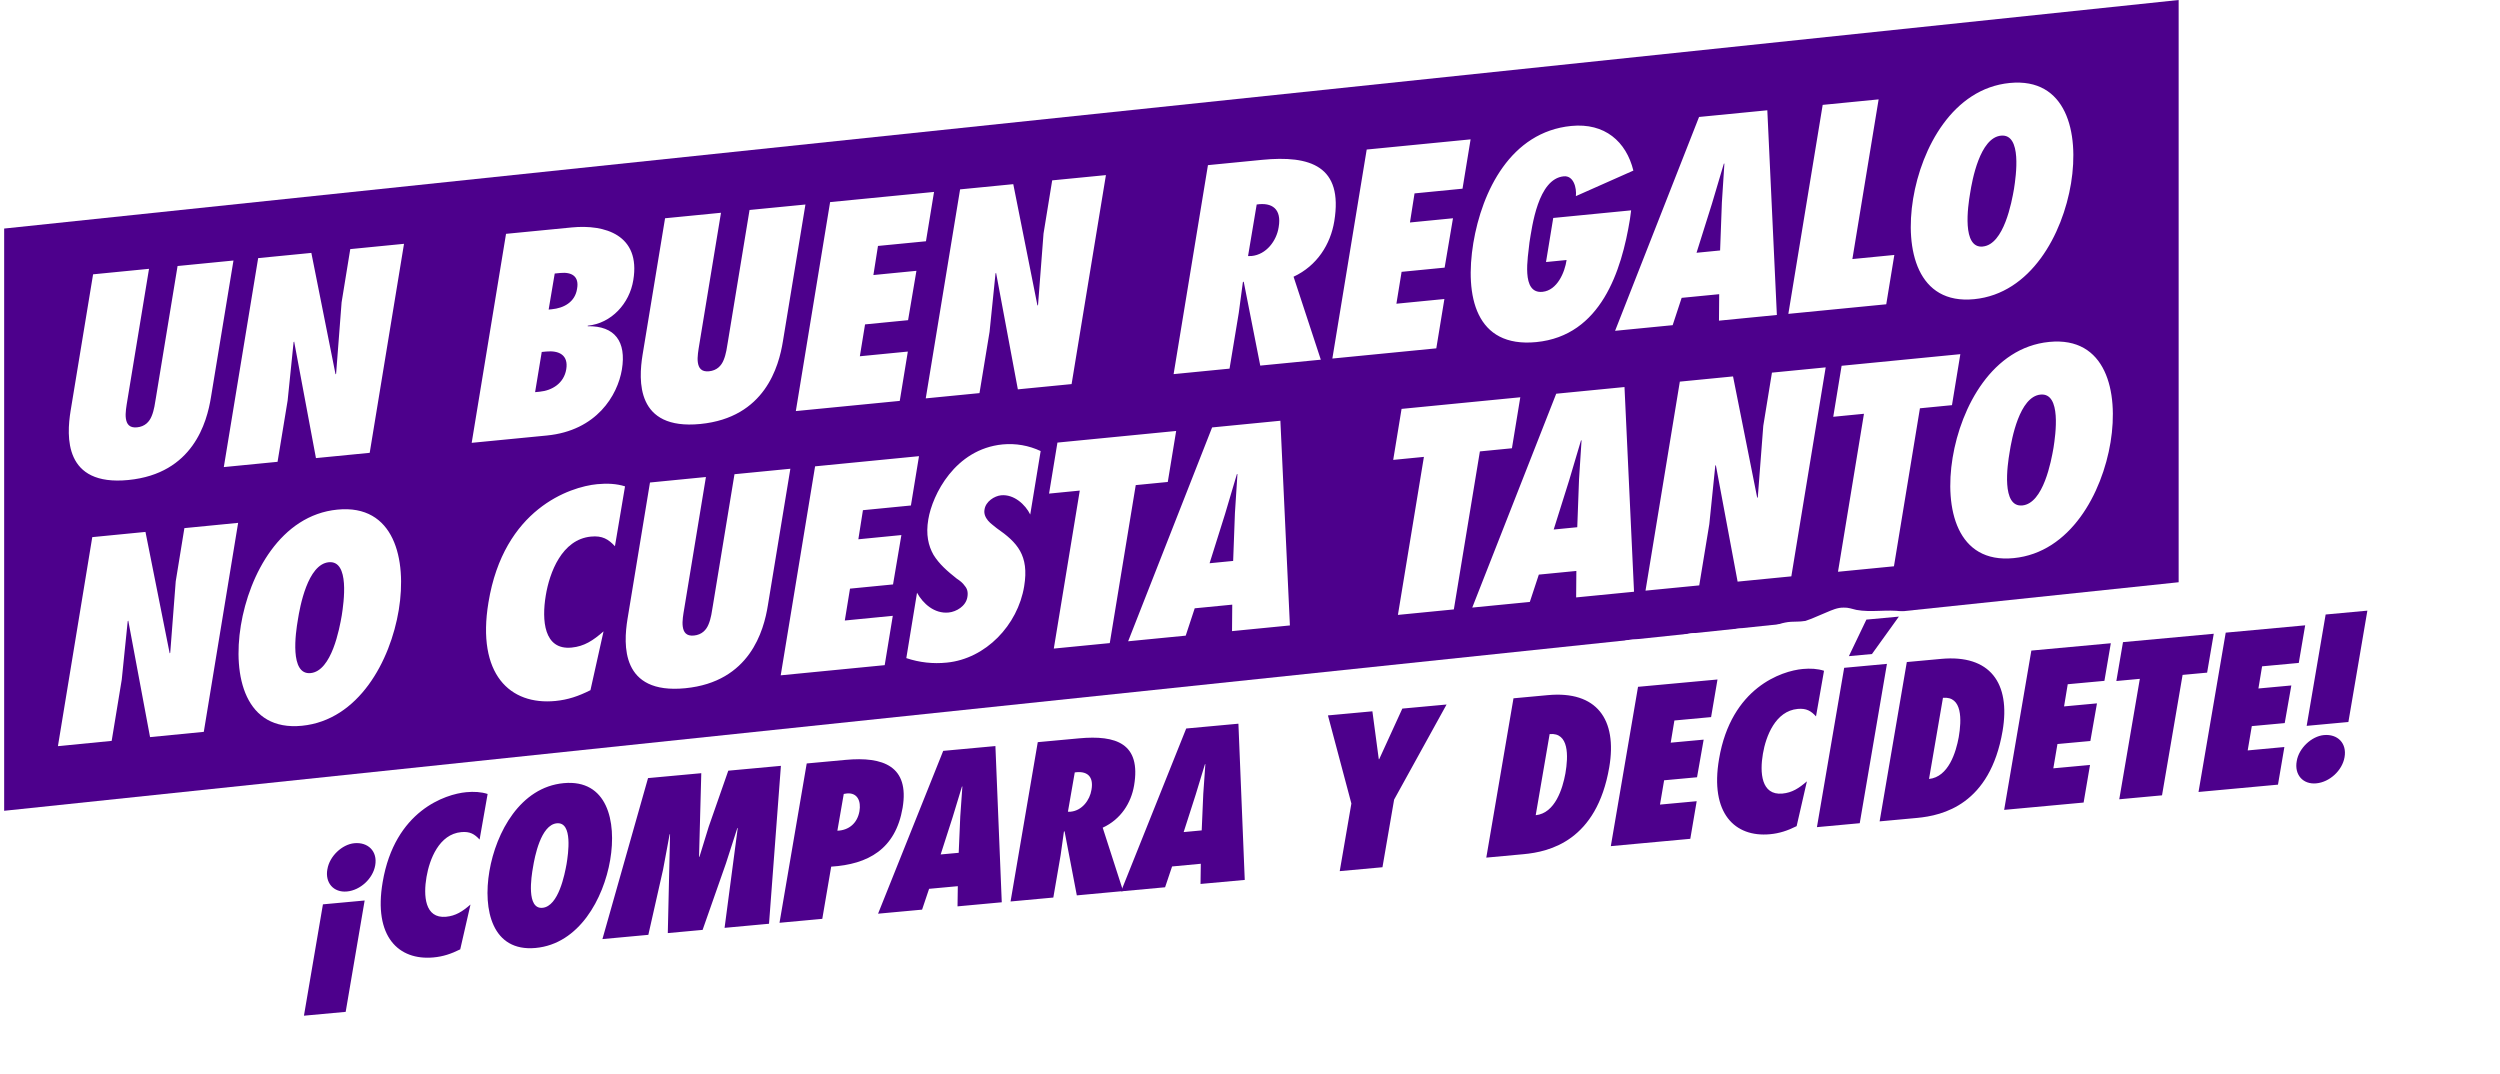
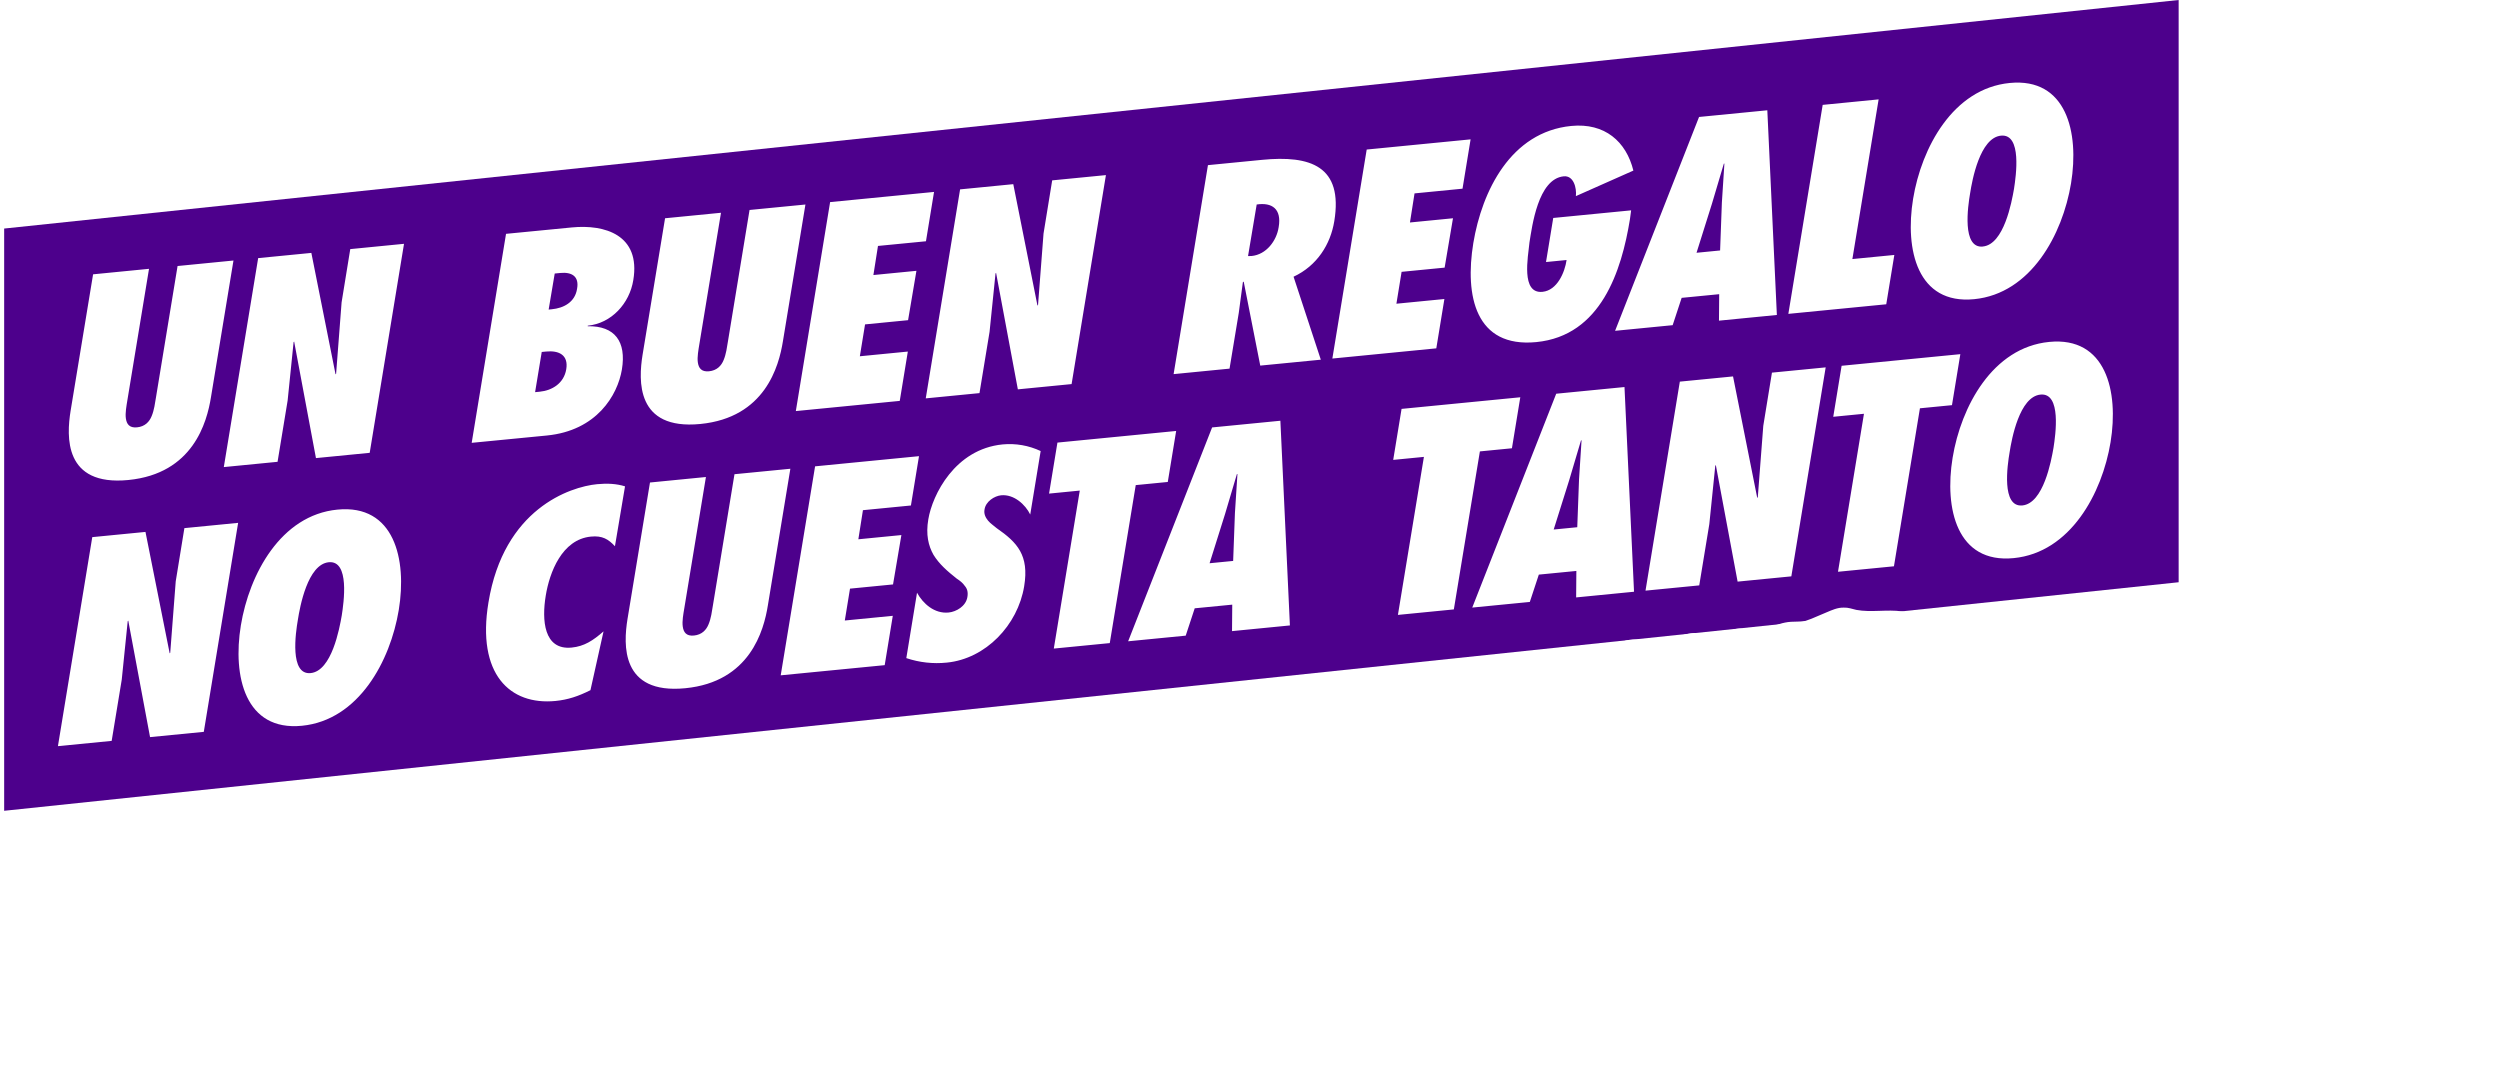
<svg xmlns="http://www.w3.org/2000/svg" width="263" height="113" fill="none">
  <g clip-path="url(#B)">
    <path d="M229.194 61.252L.438 85.295V24.043L229.194 0v61.252z" fill="#4d008c" />
    <g fill="#fff">
      <path d="M24.561 27.408l-2.367 14.376c-.426 2.652-1.882 8.045-8.69 8.713s-6.504-4.614-6.078-7.266l2.367-14.372 5.884-.578-2.276 13.821c-.091.578-.242 1.348-.16 1.91.081.594.366 1.025 1.173.946.837-.082 1.302-.587 1.541-1.183.265-.629.357-1.384.449-1.938l2.277-13.851 5.88-.578zm2.597-.254l5.596-.548 2.546 12.776.058-.064.578-7.513.911-5.598 5.655-.557-3.61 21.988-5.654.554-2.294-12.259-.058.063-.628 6.144-1.06 6.444-5.654.554 3.614-21.985zm26.075-2.554l6.923-.674c3.462-.339 7.256.781 6.468 5.535-.395 2.477-2.312 4.559-4.795 4.801v.058c2.854-.05 4.079 1.609 3.594 4.554-.455 2.713-2.648 6.428-7.898 6.942l-7.904.77 3.613-21.986zm3.551 16.607c1.298-.126 2.544-.879 2.787-2.366s-.762-1.992-2.119-1.859l-.461.045-.698 4.228.491-.048zm1.283-8.675c1.212-.118 2.427-.725 2.641-2.152.242-1.315-.561-1.781-1.773-1.662l-.578.057-.639 3.792.349-.035zm26.665-11.017l-2.367 14.375c-.426 2.652-1.882 8.045-8.689 8.713s-6.504-4.613-6.079-7.266l2.368-14.376 5.884-.578-2.276 13.821c-.091.583-.242 1.348-.161 1.91.082.594.367 1.025 1.174.946.837-.082 1.302-.587 1.541-1.183.265-.629.357-1.384.449-1.938l2.277-13.85 5.88-.574zm2.597-.254l10.932-1.07-.85 5.19-5.048.492-.482 3.061 4.527-.444-.878 5.192-4.527.444-.547 3.353 5.048-.494-.85 5.189-10.933 1.071 3.607-21.985zm13.673-1.339l5.595-.548 2.545 12.775.059-.063.578-7.513.911-5.598 5.653-.554-3.611 21.985-5.654.554-2.29-12.255-.059.063-.627 6.144-1.06 6.444-5.653.554 3.613-21.989zm31.577 18.538l-1.742-8.838-.087.066-.431 3.228-.971 5.864-5.884.578 3.612-21.985 5.683-.557c5.105-.5 8.555.654 7.609 6.453-.395 2.42-1.798 4.681-4.285 5.842l2.867 8.728-6.371.622zm-.913-11.528c1.557-.152 2.636-1.607 2.85-3.033.333-1.926-.699-2.628-2.312-2.385l-.91 5.425.372-.008zm12.111-11.2l10.93-1.071-.85 5.189-5.048.495-.482 3.06 4.527-.444-.879 5.193-4.527.443-.546 3.354 5.048-.495-.851 5.19-10.935 1.073 3.613-21.987zm27.818 6.398l-.124.93c-.88 5.423-3.041 12.262-9.849 12.928-6.403.627-7.539-4.856-6.628-10.425.91-5.454 3.931-11.689 10.306-12.313 3.519-.345 5.778 1.637 6.532 4.696l-6.049 2.686c.096-.867-.241-2.185-1.279-2.083-2.712.265-3.33 5.289-3.603 6.951-.157 1.565-.91 5.425 1.368 5.201 1.559-.152 2.352-2.066 2.536-3.347l-2.164.212.76-4.636 8.194-.801zm9.241 11.604l.023-2.785-3.949.385-.946 2.875-6.057.593 8.833-22.497 7.182-.703 1.004 21.534-6.09.598zm.119-7.385l.186-5.039.265-4.099-.058.006-1.245 4.195-1.629 5.18 2.481-.243zm7.179 6.67l3.612-21.985 5.885-.578-2.761 16.797 4.413-.431-.85 5.189-10.299 1.008zM211.42 8.729c5.972-.585 7.335 5.191 6.453 10.557s-4.217 11.602-10.189 12.187-7.305-5.194-6.425-10.559S205.45 9.317 211.42 8.729zm-2.823 17.204c2.221-.218 3.037-4.687 3.275-6.059.213-1.37.855-5.821-1.366-5.604s-3.037 4.688-3.249 6.056c-.238 1.376-.881 5.829 1.34 5.611v-.004zM9.708 56.506l5.596-.548 2.546 12.774.058-.063.578-7.512.911-5.598 5.654-.554-3.612 21.985-5.654.554L13.494 65.29l-.059.063-.627 6.144-1.06 6.444-5.654.554 3.613-21.988zm25.79-2.895c5.971-.586 7.335 5.191 6.453 10.556s-4.216 11.596-10.187 12.184-7.306-5.195-6.426-10.56 4.19-11.602 10.16-12.18zm-2.821 17.199c2.221-.218 3.036-4.687 3.275-6.059.213-1.369.855-5.821-1.366-5.604s-3.037 4.687-3.25 6.056c-.24 1.371-.882 5.824 1.341 5.606zm32.014-13.346c-.686-.736-1.317-1.134-2.528-1.014-3.057.299-4.354 3.783-4.749 6.203-.425 2.567-.221 5.76 2.722 5.472 1.326-.13 2.254-.738 3.357-1.706l-1.377 6.188c-1.274.64-2.372 1.006-3.671 1.134-4.816.472-8.305-2.83-7.061-10.354 1.609-9.855 8.572-12.172 11.43-12.451 1.038-.102 2.047-.057 2.939.228l-1.061 6.301zm18.455-8.151l-2.367 14.376c-.426 2.652-1.883 8.046-8.69 8.713s-6.504-4.613-6.078-7.266l2.367-14.376 5.885-.578-2.277 13.822c-.096.578-.242 1.343-.16 1.909.082.594.366 1.026 1.174.947.836-.083 1.302-.587 1.541-1.184.265-.629.357-1.384.449-1.938l2.277-13.85 5.88-.575zm2.6-.254l10.932-1.07-.85 5.189-5.048.494-.482 3.061 4.527-.444-.878 5.193-4.527.443-.547 3.353 5.048-.494-.851 5.19-10.939 1.07 3.616-21.985zm10.724 13.294c.624 1.144 1.83 2.232 3.326 2.084.807-.079 1.821-.666 1.973-1.628.091-.525-.022-.887-.278-1.178-.2-.296-.482-.526-.83-.75-1.002-.792-1.861-1.541-2.458-2.514-.539-.952-.818-2.128-.545-3.733.425-2.567 2.8-7.389 7.819-7.881 1.372-.13 2.754.111 4 .698l-1.096 6.677c-.509-1.04-1.71-2.156-3.067-2.022-.692.067-1.619.646-1.741 1.49-.09.468.108.851.365 1.169s.658.567.915.8c1.089.754 1.948 1.473 2.459 2.398s.703 2.054.43 3.716c-.668 4.083-4.045 7.626-8.136 8.027-1.438.15-2.892-.011-4.262-.472l1.127-6.882zm14.39 5.878l2.732-16.621-3.231.317.881-5.366 12.49-1.223-.881 5.365-3.371.331-2.732 16.62-5.888.577zm18.749-1.837l.024-2.785-3.949.385-.947 2.876-6.057.593 8.834-22.497 7.182-.704 1.002 21.534-6.089.598zm.119-7.384l.186-5.039.265-4.1-.058.006-1.245 4.196-1.628 5.18 2.48-.243zm17.333 5.678l2.734-16.623-3.23.316.88-5.365 12.49-1.223-.88 5.365-3.371.33-2.74 16.622-5.883.578zm18.749-1.839l.023-2.785-3.949.385-.947 2.875-6.057.593 8.833-22.497 7.183-.703 1.003 21.534-6.089.598zm.118-7.385l.186-5.038.265-4.1-.058.006-1.245 4.195-1.628 5.18 2.48-.243zm10.791-15.316l5.597-.548 2.545 12.776.059-.064.577-7.512.912-5.598 5.653-.554-3.613 21.985-5.652.554-2.29-12.256-.059.064-.627 6.144-1.06 6.444-5.653.553 3.611-21.988zm16.638 20.002l2.732-16.62-3.231.316.88-5.365 12.49-1.223-.88 5.365-3.371.33-2.733 16.621-5.887.576zm22.22-24.18c5.972-.586 7.335 5.191 6.453 10.556s-4.218 11.602-10.189 12.188-7.306-5.195-6.426-10.56 4.191-11.599 10.162-12.184zm-2.824 17.203c2.221-.218 3.037-4.687 3.275-6.059.214-1.369.855-5.821-1.366-5.604s-3.036 4.687-3.249 6.056c-.238 1.371-.881 5.824 1.34 5.606z" />
    </g>
  </g>
  <g filter="url(#A)">
    <path d="M24.107 81.643c.313-.211.967-.187.982.068l2.539-.732 1.277-.078 2.104-.128 1.938-.118 1.466-.468 3.61-.22 1.9-.494 4.141-.253 2.599-.159 2.624-.16 3.223-.197 1.516-.093c.975-.059 3.629-.642 4.834-.925l1.241-.076c1.017-.272 3.398-.838 4.784-.922l4.753-.29c2.284-.14 7.385-.829 10.482-1.144l10.31-1.134 4.664-1.041 3.984-.748 1.832-.112 3.06.552 1.083-.066 1.725-.105 2.128-.13 1.49-.091 2.518-.86.65-.04 2.706-.165.325-.02 2.8-.427c.34.235.978.004 1.516-.092.754-.11 1.423.169 2.181.123.545.031 1.183-.2 1.716-.361 1.176-.328 2.475-.407 3.674-.352-.016-.255.514-.48.947-.506s.87.011 1.303-.015c.542-.033 1.18-.264 1.713-.425.642-.167 1.4-.213 1.744.086-.12-.185.414-.345.739-.365.328.044.765.081 1.09.061s.642-.167.963-.251c1.601-.482 3.542-.729 5.286-.643 1.636.092 3.395.433 4.892.022.425-.154.846-.372 1.384-.469 1.175-.328 2.49-.152 3.685-.161.87.011 1.732-.106 2.591-.286.213-.077.537-.097.858-.18.967-.187 3.241.221 4.204-.03l5.135-1.338c.642-.167 1.284-.335 2.041-.381s1.52-.029 2.274-.139c.646-.103 1.172-.392 1.814-.559 1.608-.354 3.948.591 5.096-.183.418-.282.951-.442 1.597-.546.862-.117 1.74.022 2.197.378.514-.48 1.26-.717 2.13-.706 1.272-.526 2.738.349 4.007-.24.634-.295 1.376-.596 2.242-.649.541-.033 1.087-.002 1.516-.092l.638-.231 1.589-.673c.53-.224 1.164-.519 1.817-.495.433-.026.878.139 1.319.24 1.539.29 3.256-.071 4.791.156 1.095.125 1.992.583 3.086.708s2.27-.203 3.465-.211c.325-.02.758-.046 1.087-.002l1.96.072c1.636.092 3.276.248 4.919.468.662.152 1.427.233 2.077.193.433-.026.971-.123 1.508-.22 1.183-.2 2.707-.165 3.538-.792.313-.211.506-.607 1.052-.577.216-.013.437.037.549.095.445.165 1.203.119 1.628-.035s.847-.372 1.268-.59c1.767.469 4.234-.066 5.259-1.089.22.051.34.235.348.363.758-.046 1.148-.774 1.906-.821.216-.013.549.095.77.145.885.266 1.867.334 2.842.275 2.053-.189 4.068-1.017 6.144-.823.437.037.99.196 1.528.099.324-.02.537-.097.858-.18.429-.09.866-.053 1.408-.086s1.071-.258 1.163-.519c.101-.134-.011-.191.089-.326.089-.326.743-.301 1.284-.335.758-.046 1.616-.227 2.482-.28s1.744.086 2.205.506c.232.242.251.561.271.88h0c.054.893.217 1.78.705 2.647.367.682.843 1.357.561 2.079-.088.326-.39.728-.154 1.034.116.121.228.178.344.299s.128.312.136.44c.027.447.271.88.298 1.327.646-.103 1.103.253 1.122.572s-.394.664-.816.882c.453.293.48.739.504 1.122l.132 2.169.043.702c.031.51.058.957.194 1.397.291 1.341 1.806 2.846 1.011 4.155.065.02.117.088.12.13.243.433.491.93.081 1.34-.1.134-.204.205-.309.275-.096.198.027.446.151.695v0c.128.312.368.682.604.988.368.682.844 1.357.995 2.053.267.816.109 1.786-.274 2.642-.092.262-.293.53-.607.741-.309.275-.955.379-1.492.475-1.179.264-2.363.464-3.546.665-.212.077-.537.097-.862.117s-.654-.024-.978-.004c-1.308-.048-2.587.35-3.894.302-.762-.018-1.532-.163-2.29-.116s-1.616.227-1.805.686c.007.128-.093.262-.197.332s-.321.084-.43.09c-.645.103-1.071.257-1.604.418-.538.097-1.183.2-1.628.035.008.128-.097.198-.197.332-.329-.044-.549-.095-.669-.279-.105.07-.321.084-.43.09.008.128-.313.211-.638.231-1.512.156-3.039.058-4.466-.176-.217.013-.437-.037-.654-.024s-.32.084-.533.161c-1.268.59-2.649 1.122-4.18.96-.437-.037-.858.18-1.063.385-.201.268-.406.473-.831.627-.213.077-.43.09-.754.11-1.733.106-3.566.346-5.275.834-.321.084-.533.161-.858.18s-.545-.031-.766-.081c-.332-.108-.769-.145-1.102-.253-.445-.165-1.207-.182-1.407.086-.105.07-.093.262-.198.332-.1.134-.429.09-.653-.024-.221-.051-.445-.165-.665-.216-.437-.037-.851.308-1.284.335-.325.02-.545-.031-.766-.081-.549-.095-1.299.079-1.956-.009s-1.335-.495-1.977-.328c-.108.007-.321.084-.425.154-.854.244-1.644-.22-2.514-.231-.324.02-.645.103-.97.123-.646.103-1.299.079-1.849-.015-1.275.462-2.815.172-4.334.201-.87-.011-1.837.176-2.699.293s-1.829.304-2.8.427l-4.953.751c-.325.02-.538.097-.866.053-.217.013-.329-.044-.55-.095-1.214-.31-2.598.159-3.777.423-.751.174-1.721.297-2.587.35-.217.013-.433.026-.55-.095-.112-.057-.116-.121-.228-.178-.224-.114-.437-.037-.649.04-1.702.616-3.751.869-5.712.797l-2.262.33-2.37.337c.317-.147.526-.288.734-.429l.001-0c-1.075.194-2.15.387-3.136.256-.546-.031-1.315-.176-1.512.156.003.064-.105.07-.101.134-.209.141-.545-.031-.665-.216-.077.517-1.601.482-1.898.948-.406.473-1.257.781-2.003 1.019-.213.077-.534.161-.746.238-.217.013-.43.09-.642.167-1.18.264-2.374.273-3.477.02-.549-.095-1.214-.31-1.632-.029-.1.134-.2.268-.417.282-.329-.044-.34-.235-.456-.356-.229-.178-.762-.018-1.087.002-.541.033-1.098-.189-1.64-.156-.216.013-.321.084-.537.097l-1.083.066c-1.191.073-2.386.082-3.484-.107-2.684.548-5.151 1.083-7.95 1.51-1.187.137-2.382.145-3.477.02-.22-.051-.549-.095-.765-.081-.433.026-.859.18-1.195.009-.112-.057-.228-.178-.337-.172-.324.02-.309.275-.409.409-.205.204-.867.053-1.18.264-.208.141-.201.268-.305.339-.205.204-.638.231-.967.187-.433.026-.978-.005-1.523-.035-.325.019-.65.039-.863.116-.112-.057-.224-.114-.441-.101l-.433.027c-.433.026-.881-.203-.901-.522-1.094-.125-2.154.324-3.24.326-.762-.017-1.857-.143-2.382.145l.325-.019c-.963.25-2.042.38-3.017.44-.216.013-.433.026-.645.103l-.313.212c-.209.14-.534.16-.859.18-2.274.139-4.49-.558-6.748-.164-.325.019-.754.11-1.079.129-.216.014-.437-.037-.653-.024-.65.04-1.176.328-1.701.616-.847.372-1.698.68-2.664.867-.43.091-1.075.194-1.168.456-.561-.286-1.222-.438-1.988-.519-.437-.038-.878-.139-1.311-.112-.653-.024-1.299.079-1.945.182-.967.188-1.937.311-2.904.498-.213.077-.429.09-.53.224h0c.008.128.012.192-.093.262-.205.205-.754.11-1.079.13-.541.033-.959.315-1.384.469-1.067.321-2.498.024-3.565.345-.561-.286-1.342-.622-2.212-.633-1.087.002-1.929.438-2.772.874-.112-.058-.224-.115-.232-.242l-5.15 1.082-.541.033c-.108.007-.221-.05-.333-.107-.89-.33-1.984-.456-2.951-.269-.216.014-.537.097-.862.117s-.657-.088-.669-.279c-.549-.095-1.203-.119-1.752-.213-.329-.044-.766-.082-1.091-.062-.862.117-1.601.482-2.459.662-.862.117-1.624.1-2.494.089l-1.841.112c-.971.123-2.053.189-3.028.249h-0c-.216.013-.433.026-.537.097-.217.013-.321.083-.425.154-.217.013-.321.083-.537.096-1.612.291-3.12.511-4.737.738-.34-.236-.677-.407-1.122-.572-.777-.273-1.764-.405-2.622-.224-.642.167-1.168.455-1.693.743-.224-.114-.34-.235-.565-.349-.097.198-.642.167-.762-.018-.104.071-.317.148-.421.218-.777-.273-1.76-.341-2.622-.224-1.079.13-2.254.458-3.093.957-1.114-.444-2.638-.479-3.956-.719-.329-.044-.661-.152-.986-.132-.653-.024-1.295.143-1.949.119-.758.046-1.535-.226-2.301-.308-.874-.075-1.837.176-2.463.599-.541.033-.886-.266-1.118-.508-.592-.797-.759-1.747-.705-2.647-.008-.127-.016-.255.085-.389s.205-.205.197-.332c.101-.135.089-.326.081-.454-.031-.51-.062-1.02-.731-1.3.104-.07.205-.204.421-.218-.031-.51-.178-1.141-.534-1.632.626-.422 1.14-.902 1.651-1.446.209-.141.309-.275.297-.466-.019-.319-.584-.669-.167-.95.104-.07.213-.077.317-.147.205-.205-.24-.37-.36-.554-.236-.306.29-.594.162-.906-.008-.128-.12-.185-.236-.306s-.128-.312-.136-.44c.081-.453.058-.836.034-1.219-.035-.574-.074-1.212-.221-1.843-.275-.944-.871-1.804-.604-2.781.189-.46-1.484-3.76-1.516-4.271-.023-.383-.267-.816.263-1.041-.344-.299-.372-.746-.291-1.199.093-.262.077-.517.39-.728z" fill="#fff" />
  </g>
  <g clip-path="url(#C)" fill="#4d008c">
-     <path d="M38.361 94.732l-1.996 11.715-4.39.404 1.997-11.714 4.389-.405zm-3.918-3.293c.218-1.354 1.536-2.613 2.837-2.734 1.433-.132 2.455.846 2.191 2.333-.241 1.4-1.579 2.619-2.969 2.746-1.415.133-2.325-.921-2.062-2.345h.003zm16.011-3.117c-.521-.564-.999-.87-1.927-.784-2.339.215-3.345 2.868-3.659 4.718-.336 1.956-.194 4.394 2.055 4.187 1.015-.095 1.726-.553 2.573-1.287l-1.08 4.715c-.976.484-1.813.759-2.81.85-3.684.34-6.334-2.195-5.349-7.93 1.275-7.513 6.609-9.251 8.796-9.453.794-.074 1.564-.035 2.244.187l-.844 4.798zm8.852-5.936c4.566-.421 5.582 3.993 4.885 8.083s-3.277 8.835-7.843 9.256-5.56-3.994-4.862-8.085 3.255-8.833 7.82-9.254zm-2.236 13.116c1.699-.157 2.342-3.564 2.533-4.61.169-1.044.681-4.433-1.018-4.282s-2.342 3.564-2.511 4.608c-.191 1.046-.703 4.44.996 4.284zm19.155 2.107l1.385-10.496-.044-0-1.199 3.724-2.453 6.987-3.662.337.237-10.393-.043-0-.693 3.717-1.548 6.86-4.83.446 4.798-16.935 5.602-.516-.236 8.795.044 0.0.97-3.153 2.062-5.905 5.536-.51-1.251 16.612-4.675.431zm5.779-.532l2.862-16.761 4.103-.378c3.926-.362 6.726.646 5.984 5.049-.745 4.357-3.631 5.936-7.512 6.184l-.937 5.491-4.5.415zm7.09-13.606l-.331.052-.672 3.869c1.234-.048 2.104-.806 2.323-2.051.188-1.068-.217-1.972-1.32-1.87zm11.637 11.88l.031-2.125-3.022.278-.737 2.19-4.631.426 6.854-17.129 5.491-.506.668 16.435-4.654.429zm.124-5.635l.166-3.844.22-3.125-.044-0-.971 3.196-1.268 3.946 1.897-.173zm12.426 4.478l-1.291-6.751-.067.049-.343 2.461-.77 4.469-4.499.414 2.862-16.761 4.345-.401c3.904-.359 6.535.536 5.788 4.958-.313 1.846-1.395 3.564-3.302 4.44l2.151 6.67-4.874.452zm-.65-8.803c1.191-.11 2.022-1.214 2.192-2.306.263-1.468-.522-2.008-1.758-1.826l-.72 4.137.286-.004z" />
-     <path d="M126.295 92.994l.03-2.126-3.022.284-.736 2.19-4.632.426 6.854-17.129 5.492-.506.667 16.435-4.653.424zm.124-5.635l.165-3.845.22-3.125-.044.005-.972 3.196-1.267 3.946 1.898-.177zm14.521 4.284l1.225-7.114-2.466-9.268 4.677-.431.672 5.036.044 0 2.433-5.322 4.654-.429-5.518 10.004-1.226 7.115-4.495.41zm18.279-18.181l3.619-.334c5.116-.473 7.317 2.52 6.455 7.588-1.323 7.736-6.273 8.892-9.009 9.144l-3.926.362 2.861-16.761zm2.337 12.299c2.051-.211 2.837-2.822 3.125-4.401.313-1.823.392-4.324-1.659-4.135l-1.466 8.537zm10.764-13.507l8.36-.771-.673 3.956-3.861.357-.386 2.333 3.464-.319-.696 3.958-3.463.319-.433 2.556 3.859-.356-.672 3.956-8.361.771 2.862-16.761zm18.724 3.11c-.521-.565-1-.87-1.928-.785-2.338.216-3.346 2.868-3.658 4.718-.336 1.956-.196 4.394 2.055 4.187 1.014-.095 1.726-.553 2.573-1.287l-1.08 4.715c-.976.484-1.813.758-2.81.85-3.684.34-6.335-2.195-5.349-7.931 1.275-7.513 6.608-9.251 8.796-9.453.794-.073 1.565-.035 2.244.187l-.843 4.798zm.097 11.652l2.866-16.761 4.499-.415-2.861 16.762-4.504.414zm5.203-21.833l3.417-.315-2.831 3.936-2.427.224 1.841-3.845zm4.253 4.465l3.618-.333c5.117-.473 7.318 2.52 6.456 7.587-1.323 7.737-6.273 8.892-9.008 9.145l-3.927.362 2.861-16.762zm2.336 12.3c2.053-.211 2.839-2.822 3.126-4.401.312-1.823.392-4.325-1.66-4.136l-1.466 8.537zm10.765-13.507l8.36-.771-.674 3.956-3.859.356-.386 2.333 3.462-.32-.696 3.959-3.462.319-.433 2.556 3.86-.356-.674 3.956-8.359.771 2.861-16.761zm9.248 15.645l2.164-12.671-2.47.228.698-4.09 9.548-.881-.698 4.09-2.58.238-2.164 12.67-4.498.415zm11.199-17.53l8.359-.771-.673 3.956-3.86.357-.386 2.332 3.462-.319-.695 3.958-3.463.319-.432 2.557 3.859-.357-.673 3.958-8.36.77 2.862-16.761zm7.472 13.511c.217-1.354 1.557-2.613 2.859-2.736 1.433-.131 2.432.848 2.169 2.333-.24 1.401-1.58 2.619-2.97 2.746-1.411.136-2.324-.919-2.058-2.343zm1.044-3.706l1.996-11.714 4.39-.405-1.997 11.714-4.389.405z" />
-   </g>
+     </g>
  <defs>
    <filter id="A" x="21.466" y="57.083" width="241.369" height="55.734" filterUnits="userSpaceOnUse" color-interpolation-filters="sRGB">
      <feFlood flood-opacity="0" result="A" />
      <feColorMatrix in="SourceAlpha" values="0 0 0 0 0 0 0 0 0 0 0 0 0 0 0 0 0 0 127 0" />
      <feOffset dy="2.753" />
      <feGaussianBlur stdDeviation="1.101" />
      <feColorMatrix values="0 0 0 0 0 0 0 0 0 0 0 0 0 0 0 0 0 0 0.34 0" />
      <feBlend in2="A" />
      <feBlend in="SourceGraphic" />
    </filter>
    <clipPath id="B">
      <path fill="#fff" transform="translate(.438)" d="M0 0h228.756v85.295H0z" />
    </clipPath>
    <clipPath id="C">
-       <path fill="#fff" transform="matrix(1 .006 -.006 1 32.238 62.916)" d="M0 0h216.812v43.936H0z" />
-     </clipPath>
+       </clipPath>
  </defs>
</svg>